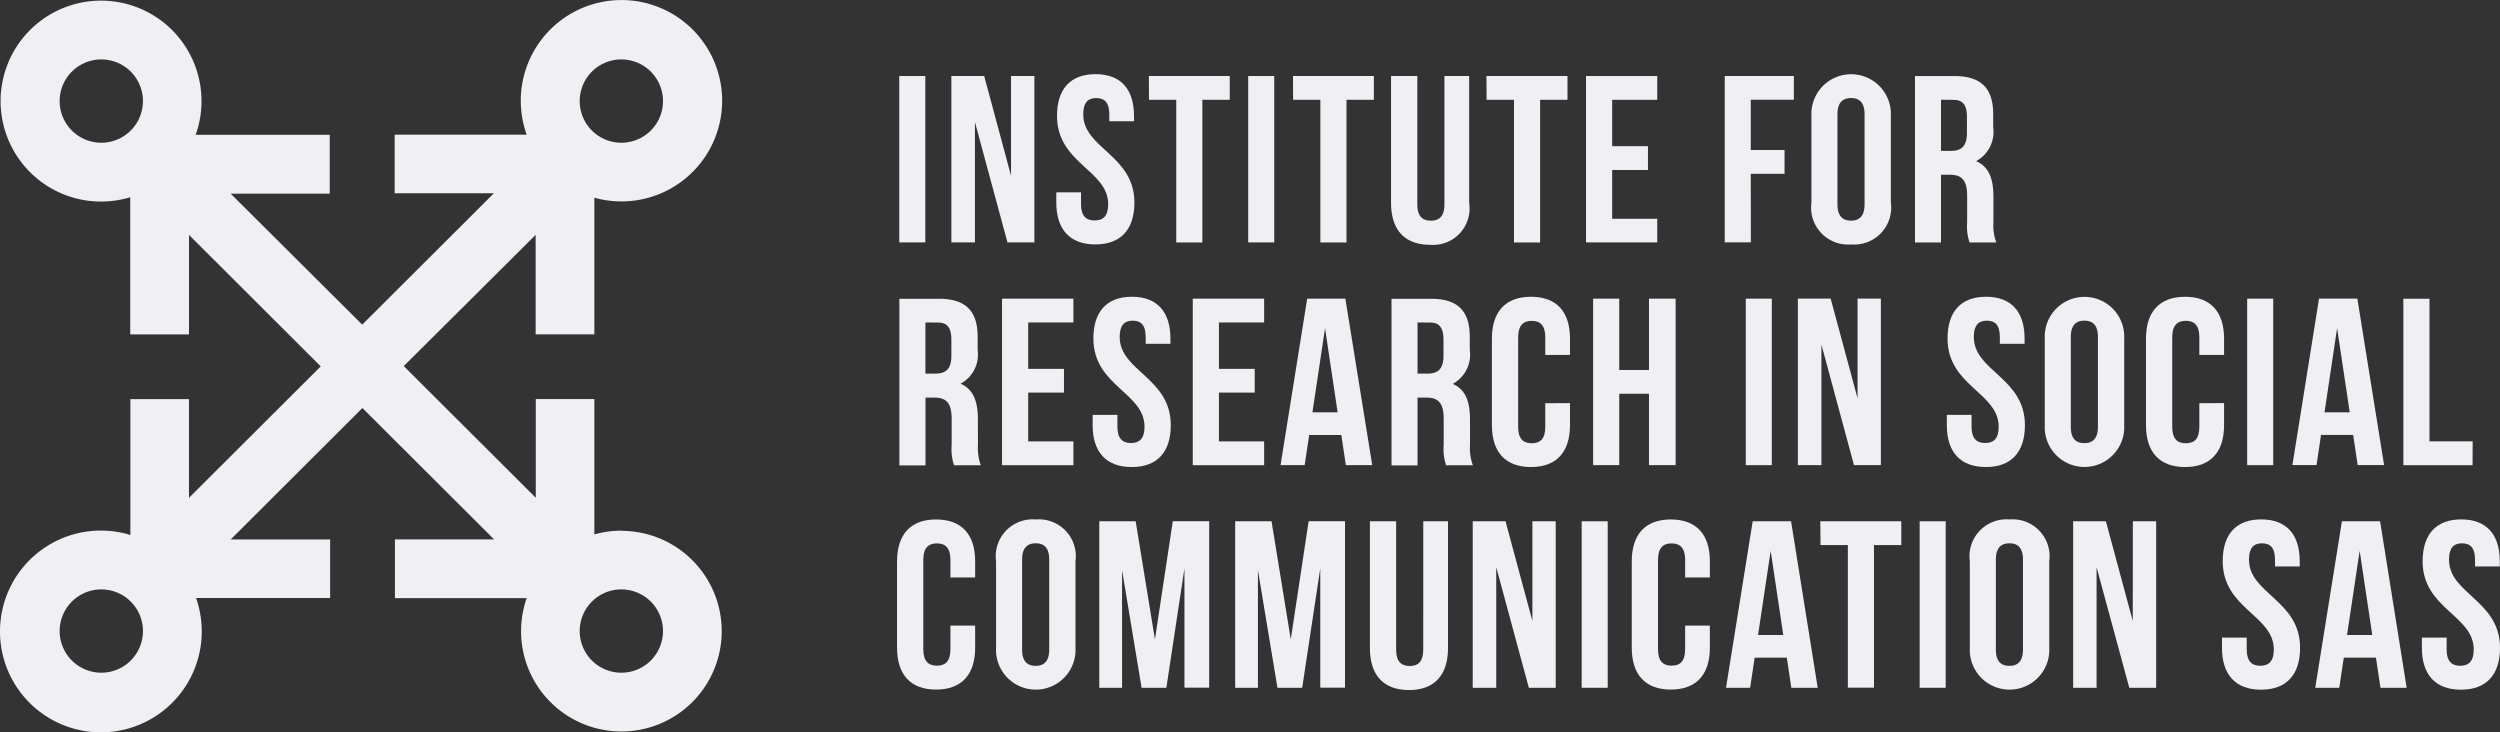
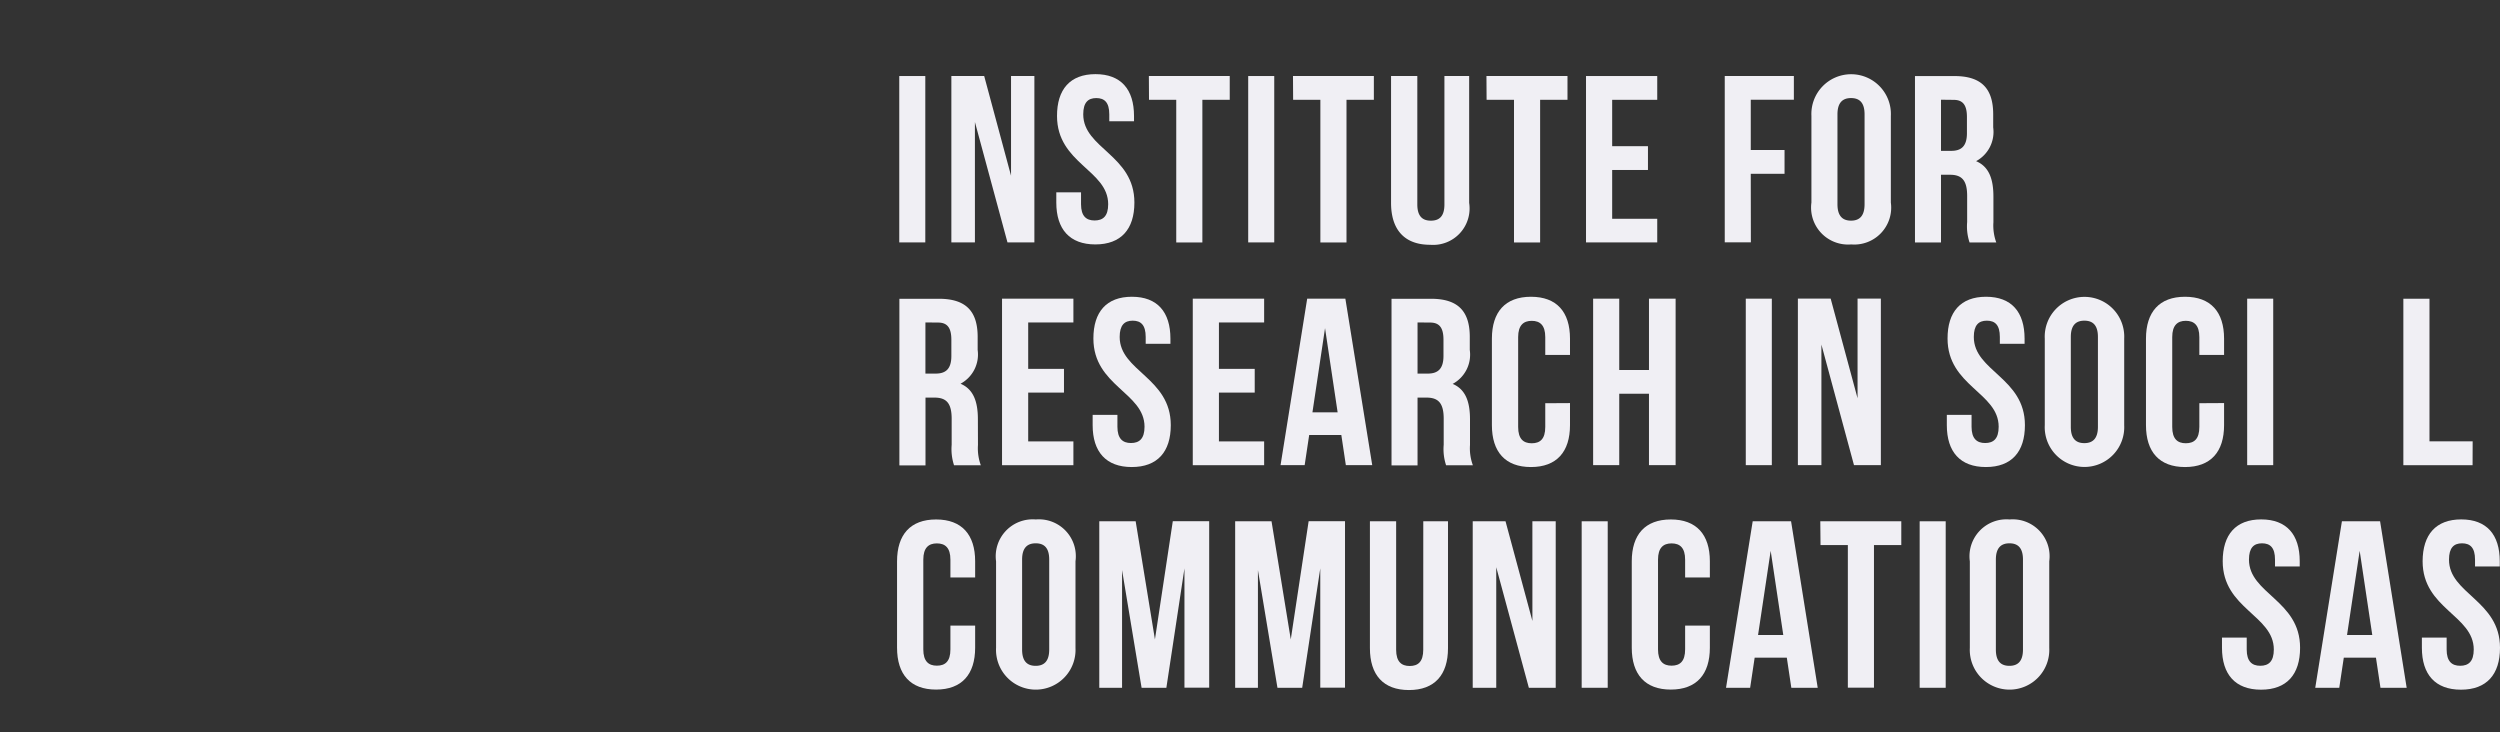
<svg xmlns="http://www.w3.org/2000/svg" width="124.427" height="36.449" viewBox="0 0 124.427 36.449">
  <rect x="0" y="0" width="124.427" height="36.449" fill="#333333" stroke="none" />
  <g id="Grupo_183" data-name="Grupo 183" transform="translate(-617.418 -207.902)">
    <rect id="Retângulo_75" data-name="Retângulo 75" width="1.296" height="8.281" transform="translate(662.175 211.686)" fill="#f0eff4" />
    <path id="Caminho_937" data-name="Caminho 937" d="M665.94,213.975l1.621,5.992H668.9v-8.281h-1.162v4.961l-1.336-4.961h-1.634v8.281h1.173Z" fill="#f0eff4" />
    <path id="Caminho_938" data-name="Caminho 938" d="M671.935,220.067c1.279,0,1.943-.757,1.943-2.084,0-2.366-2.546-2.687-2.546-4.391,0-.586.237-.809.648-.809s.648.217.648.809v.344h1.231v-.261c0-1.327-.651-2.083-1.918-2.083s-1.918.763-1.914,2.083c0,2.368,2.546,2.687,2.546,4.391,0,.6-.261.809-.676.809s-.675-.216-.675-.809v-.592h-1.231v.509C669.991,219.31,670.655,220.067,671.935,220.067Z" fill="#f0eff4" />
    <path id="Caminho_939" data-name="Caminho 939" d="M675.961,212.87v7.1h1.3v-7.1h1.362v-1.184h-4.025l.007,1.184Z" fill="#f0eff4" />
    <rect id="Retângulo_76" data-name="Retângulo 76" width="1.296" height="8.281" transform="translate(679.542 211.686)" fill="#f0eff4" />
    <path id="Caminho_940" data-name="Caminho 940" d="M683.134,212.87v7.1h1.3v-7.1h1.362v-1.184h-4.025l.007,1.184Z" fill="#f0eff4" />
    <path id="Caminho_941" data-name="Caminho 941" d="M688.595,220.085A1.814,1.814,0,0,0,690.539,218v-6.317h-1.231v6.393c0,.6-.261.809-.675.809s-.674-.218-.674-.809v-6.393h-1.307V218C686.652,219.327,687.314,220.085,688.595,220.085Z" fill="#f0eff4" />
    <path id="Caminho_942" data-name="Caminho 942" d="M692.771,212.87v7.1h1.3v-7.1h1.362v-1.184H691.4l.007,1.184Z" fill="#f0eff4" />
    <path id="Caminho_943" data-name="Caminho 943" d="M699.9,218.791h-2.243v-2.429h1.781v-1.184h-1.781V212.87H699.9v-1.184h-3.545v8.281H699.9Z" fill="#f0eff4" />
    <path id="Caminho_944" data-name="Caminho 944" d="M704.555,216.551h1.681v-1.184h-1.681v-2.5H706.7v-1.184h-3.44v8.281h1.3Z" fill="#f0eff4" />
    <path id="Caminho_945" data-name="Caminho 945" d="M709.551,220.067a1.838,1.838,0,0,0,1.976-2.084v-4.308a1.979,1.979,0,1,0-3.953,0v4.308A1.84,1.84,0,0,0,709.551,220.067Zm-.681-6.475c0-.586.262-.809.675-.809s.674.217.674.809v4.474c0,.593-.259.818-.674.818s-.675-.225-.675-.818Z" fill="#f0eff4" />
    <path id="Caminho_946" data-name="Caminho 946" d="M714.023,216.6h.45c.593,0,.852.285.852,1.054v1.3a2.528,2.528,0,0,0,.12,1.017l1.33,0a2.46,2.46,0,0,1-.143-1.006v-1.278c0-.865-.215-1.492-.863-1.764a1.652,1.652,0,0,0,.852-1.681v-.648c0-1.278-.58-1.906-1.929-1.906h-1.964v8.281h1.295Zm0-3.735.629.007c.461,0,.662.26.662.852v.809c0,.665-.3.877-.781.877h-.51Z" fill="#f0eff4" />
    <path id="Caminho_947" data-name="Caminho 947" d="M666.088,228.765c0-.863-.216-1.492-.864-1.764a1.65,1.65,0,0,0,.853-1.681v-.648c0-1.278-.58-1.9-1.93-1.9h-1.966v8.293h1.3v-3.374h.451c.592,0,.851.284.851,1.053v1.295a2.6,2.6,0,0,0,.118,1.019l1.333,0a2.464,2.464,0,0,1-.142-1.007Zm-1.32-3.145c0,.662-.295.876-.781.876h-.51V223.95l.629.006c.461,0,.662.261.662.854Z" fill="#f0eff4" />
    <path id="Caminho_948" data-name="Caminho 948" d="M670.842,223.95v-1.182H667.29v8.287h3.552v-1.184h-2.25v-2.429h1.781v-1.182h-1.781v-2.31Z" fill="#f0eff4" />
    <path id="Caminho_949" data-name="Caminho 949" d="M673.745,231.147c1.281,0,1.944-.758,1.944-2.083,0-2.368-2.544-2.686-2.544-4.392,0-.585.238-.81.648-.81s.647.219.647.81v.343h1.231v-.259c0-1.326-.651-2.084-1.918-2.084s-1.917.758-1.916,2.079c0,2.367,2.545,2.686,2.545,4.391,0,.6-.262.81-.675.81s-.674-.219-.674-.81v-.591H671.8v.513C671.8,230.389,672.464,231.147,673.745,231.147Z" fill="#f0eff4" />
    <path id="Caminho_950" data-name="Caminho 950" d="M680.335,223.95v-1.182h-3.552v8.287h3.552v-1.184h-2.25v-2.429h1.781v-1.182h-1.781v-2.31Z" fill="#f0eff4" />
    <path id="Caminho_951" data-name="Caminho 951" d="M684.378,222.767h-1.9l-1.326,8.286h1.2l.225-1.5h1.6l.225,1.5h1.313Zm-1.639,5.658.627-4.19.627,4.19Z" fill="#f0eff4" />
    <path id="Caminho_952" data-name="Caminho 952" d="M690.57,225.32v-.648c0-1.278-.58-1.9-1.931-1.9h-1.964v8.293h1.295v-3.374h.45c.592,0,.852.284.852,1.053v1.295a2.549,2.549,0,0,0,.119,1.019l1.333,0a2.432,2.432,0,0,1-.143-1.007v-1.278c0-.863-.215-1.492-.863-1.764A1.651,1.651,0,0,0,690.57,225.32Zm-1.309.3c0,.662-.3.876-.782.876h-.509V223.95l.629.006c.461,0,.662.261.662.854Z" fill="#f0eff4" />
    <path id="Caminho_953" data-name="Caminho 953" d="M693.615,222.672c-1.281,0-1.944.758-1.944,2.084v4.308c0,1.325.663,2.083,1.944,2.083s1.943-.758,1.943-2.083v-1.1l-1.231.007v1.183c0,.6-.259.81-.674.81s-.675-.218-.675-.81v-4.474c0-.585.262-.81.675-.81s.674.218.674.81v.887h1.231v-.81C695.558,223.43,694.9,222.672,693.615,222.672Z" fill="#f0eff4" />
    <path id="Caminho_954" data-name="Caminho 954" d="M699.489,231.053h1.326v-8.286h-1.326v3.55h-1.48v-3.55h-1.3v8.286h1.3V227.5h1.48Z" fill="#f0eff4" />
    <rect id="Retângulo_77" data-name="Retângulo 77" width="1.296" height="8.286" transform="translate(704.307 222.767)" fill="#f0eff4" />
    <path id="Caminho_955" data-name="Caminho 955" d="M708.071,225.051l1.621,6h1.338v-8.286h-1.16v4.959l-1.338-4.959H706.9v8.286h1.171Z" fill="#f0eff4" />
    <path id="Caminho_956" data-name="Caminho 956" d="M718.2,229.064c0-2.368-2.544-2.686-2.544-4.392,0-.585.237-.81.648-.81s.648.219.648.81v.343h1.231v-.259c0-1.326-.651-2.084-1.918-2.084s-1.918.758-1.916,2.079c0,2.367,2.544,2.686,2.544,4.391,0,.6-.259.81-.673.81s-.676-.219-.676-.81v-.591h-1.231v.513c0,1.325.663,2.083,1.944,2.083S718.2,230.389,718.2,229.064Z" fill="#f0eff4" />
    <path id="Caminho_957" data-name="Caminho 957" d="M723.141,229.064v-4.308a1.979,1.979,0,1,0-3.953,0v4.308a1.979,1.979,0,1,0,3.953,0Zm-2.657.083v-4.475c0-.585.259-.81.674-.81s.675.219.675.81v4.475c0,.585-.261.81-.675.81S720.484,229.738,720.484,229.147Z" fill="#f0eff4" />
    <path id="Caminho_958" data-name="Caminho 958" d="M728.112,227.963l-1.231.007v1.183c0,.6-.259.81-.674.81s-.675-.218-.675-.81v-4.474c0-.585.261-.81.675-.81s.674.218.674.81v.887h1.231v-.81c0-1.326-.664-2.084-1.943-2.084s-1.944.758-1.944,2.084v4.308c0,1.325.663,2.083,1.944,2.083s1.943-.758,1.943-2.083Z" fill="#f0eff4" />
    <rect id="Retângulo_78" data-name="Retângulo 78" width="1.296" height="8.286" transform="translate(729.262 222.767)" fill="#f0eff4" />
-     <path id="Caminho_959" data-name="Caminho 959" d="M732.937,229.55h1.6l.225,1.5h1.314l-1.331-8.286h-1.907l-1.325,8.286h1.2Zm.8-5.315.629,4.19h-1.255Z" fill="#f0eff4" />
    <path id="Caminho_960" data-name="Caminho 960" d="M740.484,229.869h-2.149v-7.1h-1.3v8.286h3.445Z" fill="#f0eff4" />
    <path id="Caminho_961" data-name="Caminho 961" d="M664.008,233.756c-1.281,0-1.943.758-1.943,2.083v4.3c0,1.326.662,2.084,1.943,2.084s1.944-.758,1.944-2.084v-1.1h-1.231v1.184c0,.6-.261.81-.675.81s-.674-.219-.674-.81v-4.467c0-.586.259-.809.674-.809s.675.217.675.809v.888h1.231v-.81C665.952,234.514,665.29,233.756,664.008,233.756Z" fill="#f0eff4" />
    <path id="Caminho_962" data-name="Caminho 962" d="M668.971,233.756a1.839,1.839,0,0,0-1.978,2.083v4.308a1.979,1.979,0,1,0,3.953,0v-4.308A1.837,1.837,0,0,0,668.971,233.756Zm.667,6.475c0,.585-.259.81-.673.81s-.676-.218-.676-.81v-4.478c0-.586.261-.81.676-.81s.673.218.673.81Z" fill="#f0eff4" />
    <path id="Caminho_963" data-name="Caminho 963" d="M674.9,239.726l-.959-5.879h-1.811v8.286h1.134v-5.858l.972,5.858h1.233l.9-5.942v5.938H677.6v-8.286h-1.811Z" fill="#f0eff4" />
    <path id="Caminho_964" data-name="Caminho 964" d="M681.661,239.726l-.958-5.879h-1.81v8.286h1.133v-5.858l.972,5.858h1.231l.9-5.942v5.938h1.231v-8.286h-1.81Z" fill="#f0eff4" />
    <path id="Caminho_965" data-name="Caminho 965" d="M688.254,240.24c0,.6-.26.809-.674.809s-.675-.218-.675-.809v-6.393H685.6v6.317c0,1.324.662,2.082,1.943,2.082s1.943-.758,1.943-2.082v-6.317h-1.23Z" fill="#f0eff4" />
    <path id="Caminho_966" data-name="Caminho 966" d="M693.687,238.808l-1.338-4.961h-1.633v8.286h1.171v-6l1.623,6h1.337v-8.286h-1.161Z" fill="#f0eff4" />
    <rect id="Retângulo_79" data-name="Retângulo 79" width="1.296" height="8.286" transform="translate(696.139 233.847)" fill="#f0eff4" />
    <path id="Caminho_967" data-name="Caminho 967" d="M700.575,233.756c-1.281,0-1.943.758-1.943,2.083v4.3c0,1.326.662,2.084,1.943,2.084s1.944-.758,1.944-2.084v-1.1h-1.231v1.184c0,.6-.261.81-.675.81s-.674-.219-.674-.81v-4.467c0-.586.259-.809.674-.809s.675.217.675.809v.888h1.231v-.81C702.519,234.514,701.857,233.756,700.575,233.756Z" fill="#f0eff4" />
    <path id="Caminho_968" data-name="Caminho 968" d="M704.651,233.847l-1.327,8.286h1.2l.225-1.5h1.6l.225,1.5h1.313l-1.326-8.286Zm.267,5.659.628-4.19.627,4.19Z" fill="#f0eff4" />
    <path id="Caminho_969" data-name="Caminho 969" d="M708.027,235.029h1.36v7.1h1.3v-7.1h1.36v-1.182h-4.031Z" fill="#f0eff4" />
    <rect id="Retângulo_80" data-name="Retângulo 80" width="1.296" height="8.286" transform="translate(712.961 233.847)" fill="#f0eff4" />
    <path id="Caminho_970" data-name="Caminho 970" d="M717.436,233.756a1.839,1.839,0,0,0-1.978,2.083v4.308a1.979,1.979,0,1,0,3.953,0v-4.308A1.837,1.837,0,0,0,717.436,233.756Zm.667,6.475c0,.585-.259.81-.674.81s-.675-.218-.675-.81v-4.478c0-.586.262-.81.675-.81s.674.218.674.81Z" fill="#f0eff4" />
-     <path id="Caminho_971" data-name="Caminho 971" d="M723.567,238.808l-1.337-4.961H720.6v8.286h1.166v-6l1.628,6h1.338v-8.286h-1.16Z" fill="#f0eff4" />
    <path id="Caminho_972" data-name="Caminho 972" d="M729.351,235.753c0-.586.238-.81.648-.81s.648.218.648.81v.344h1.23v-.261c0-1.325-.651-2.083-1.917-2.083s-1.917.758-1.916,2.083c0,2.368,2.544,2.687,2.544,4.392,0,.6-.262.81-.675.81s-.674-.219-.674-.81v-.593h-1.231v.509c0,1.326.663,2.084,1.944,2.084s1.943-.758,1.943-2.084C731.9,237.778,729.351,237.457,729.351,235.753Z" fill="#f0eff4" />
    <path id="Caminho_973" data-name="Caminho 973" d="M733.977,233.847l-1.327,8.286h1.195l.226-1.5h1.6l.225,1.5H737.2l-1.323-8.286Zm.255,5.659.629-4.19.627,4.19Z" fill="#f0eff4" />
    <path id="Caminho_974" data-name="Caminho 974" d="M739.307,235.753c0-.586.238-.81.647-.81s.648.218.648.81v.344h1.231v-.261c0-1.325-.651-2.083-1.917-2.083s-1.918.758-1.923,2.083c0,2.368,2.545,2.687,2.545,4.392,0,.6-.263.81-.676.81s-.673-.219-.673-.81v-.593h-1.232v.509c0,1.326.663,2.084,1.944,2.084s1.944-.758,1.944-2.084C741.845,237.783,739.3,237.459,739.307,235.753Z" fill="#f0eff4" />
-     <path id="Caminho_975" data-name="Caminho 975" d="M647,224.542v-6.8a5.011,5.011,0,1,0-3.369-3.137h-6.57v2.915H642l-6.554,6.539-6.548-6.519h4.931v-2.93h-6.671a5,5,0,1,0-3.258,3.108v6.826h2.925v-4.949l6.556,6.542-6.558,6.543v-4.914h-2.915v6.763a5.021,5.021,0,1,0,3.268,3.137h6.673v-2.915H628.9l6.555-6.541,6.554,6.538h-4.935v2.925h6.556a4.993,4.993,0,1,0,4.712-3.351v-.008A4.989,4.989,0,0,0,647,234.5v-6.736h-2.916v4.912l-6.558-6.541-.012-.013,6.564-6.531v4.951Zm1.343-13.682a2.073,2.073,0,1,1-2.073,2.073A2.073,2.073,0,0,1,648.339,210.86Zm-25.883,4.146a2.073,2.073,0,1,1,2.073-2.073A2.076,2.076,0,0,1,622.456,215.006Zm0,26.377a2.073,2.073,0,1,1,2.073-2.073A2.073,2.073,0,0,1,622.456,241.383Zm25.883-4.146a2.073,2.073,0,1,1-2.073,2.073A2.073,2.073,0,0,1,648.339,237.237Z" fill="#f0eff4" />
  </g>
</svg>